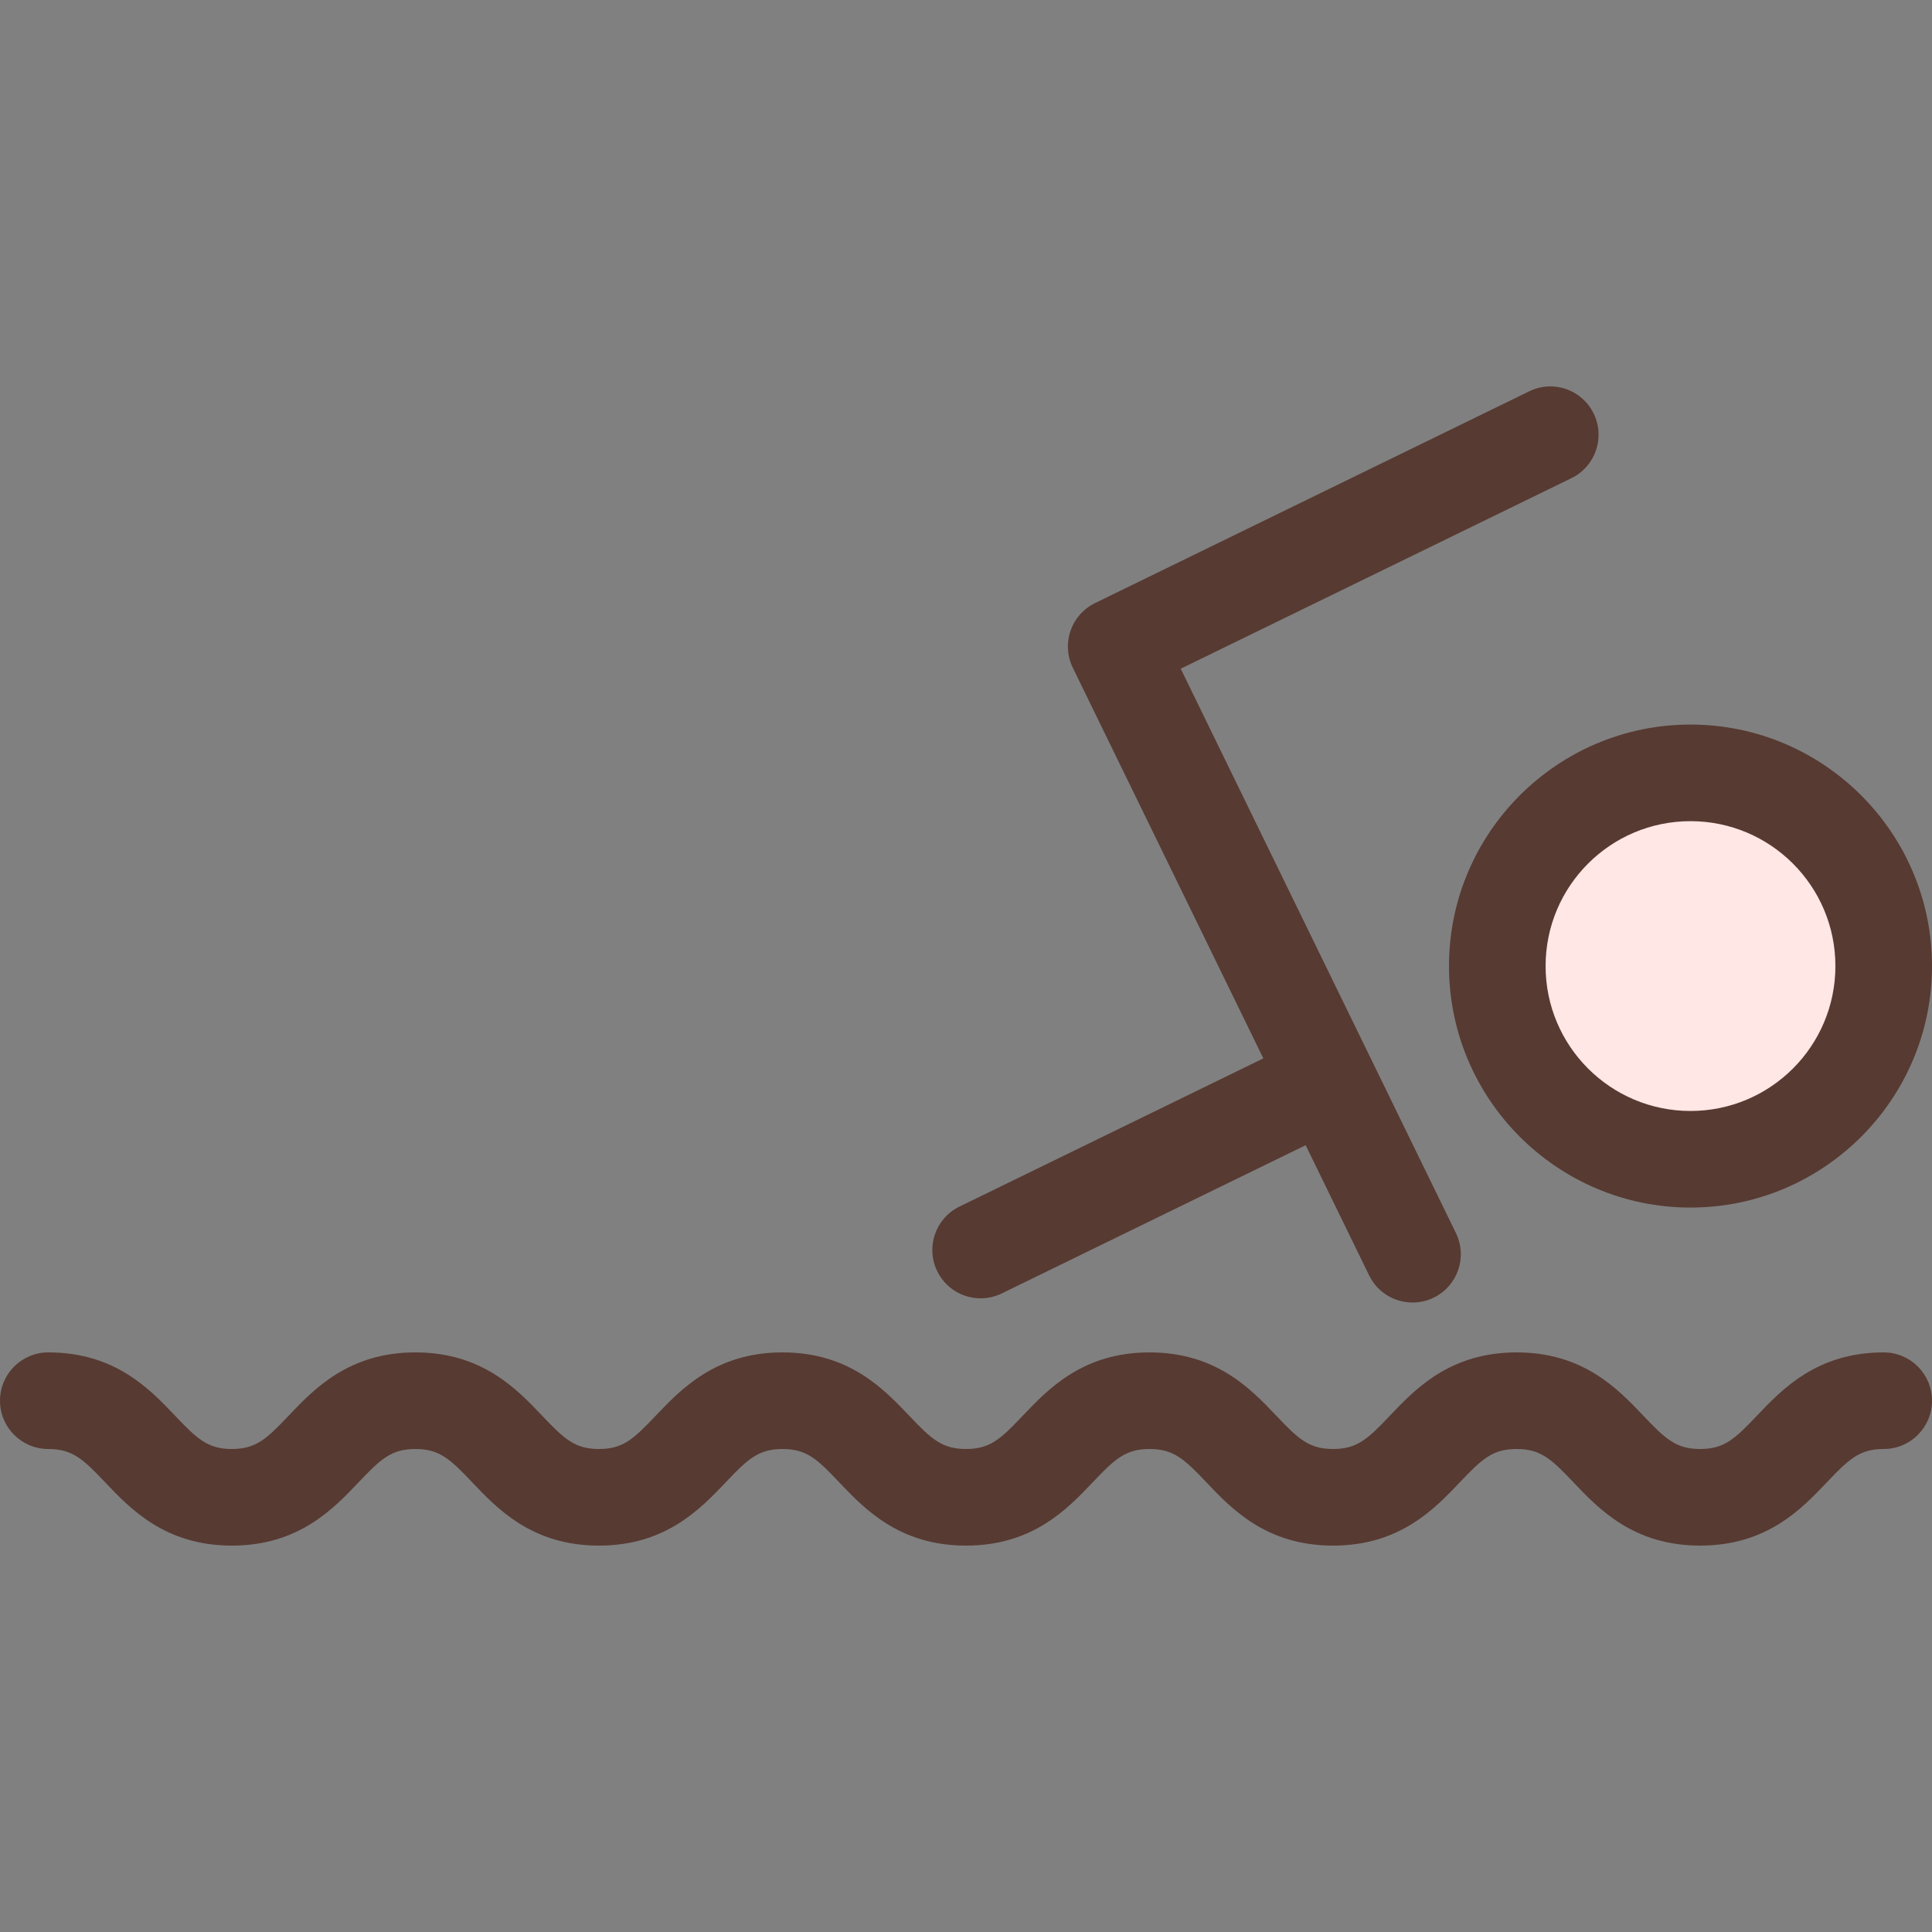
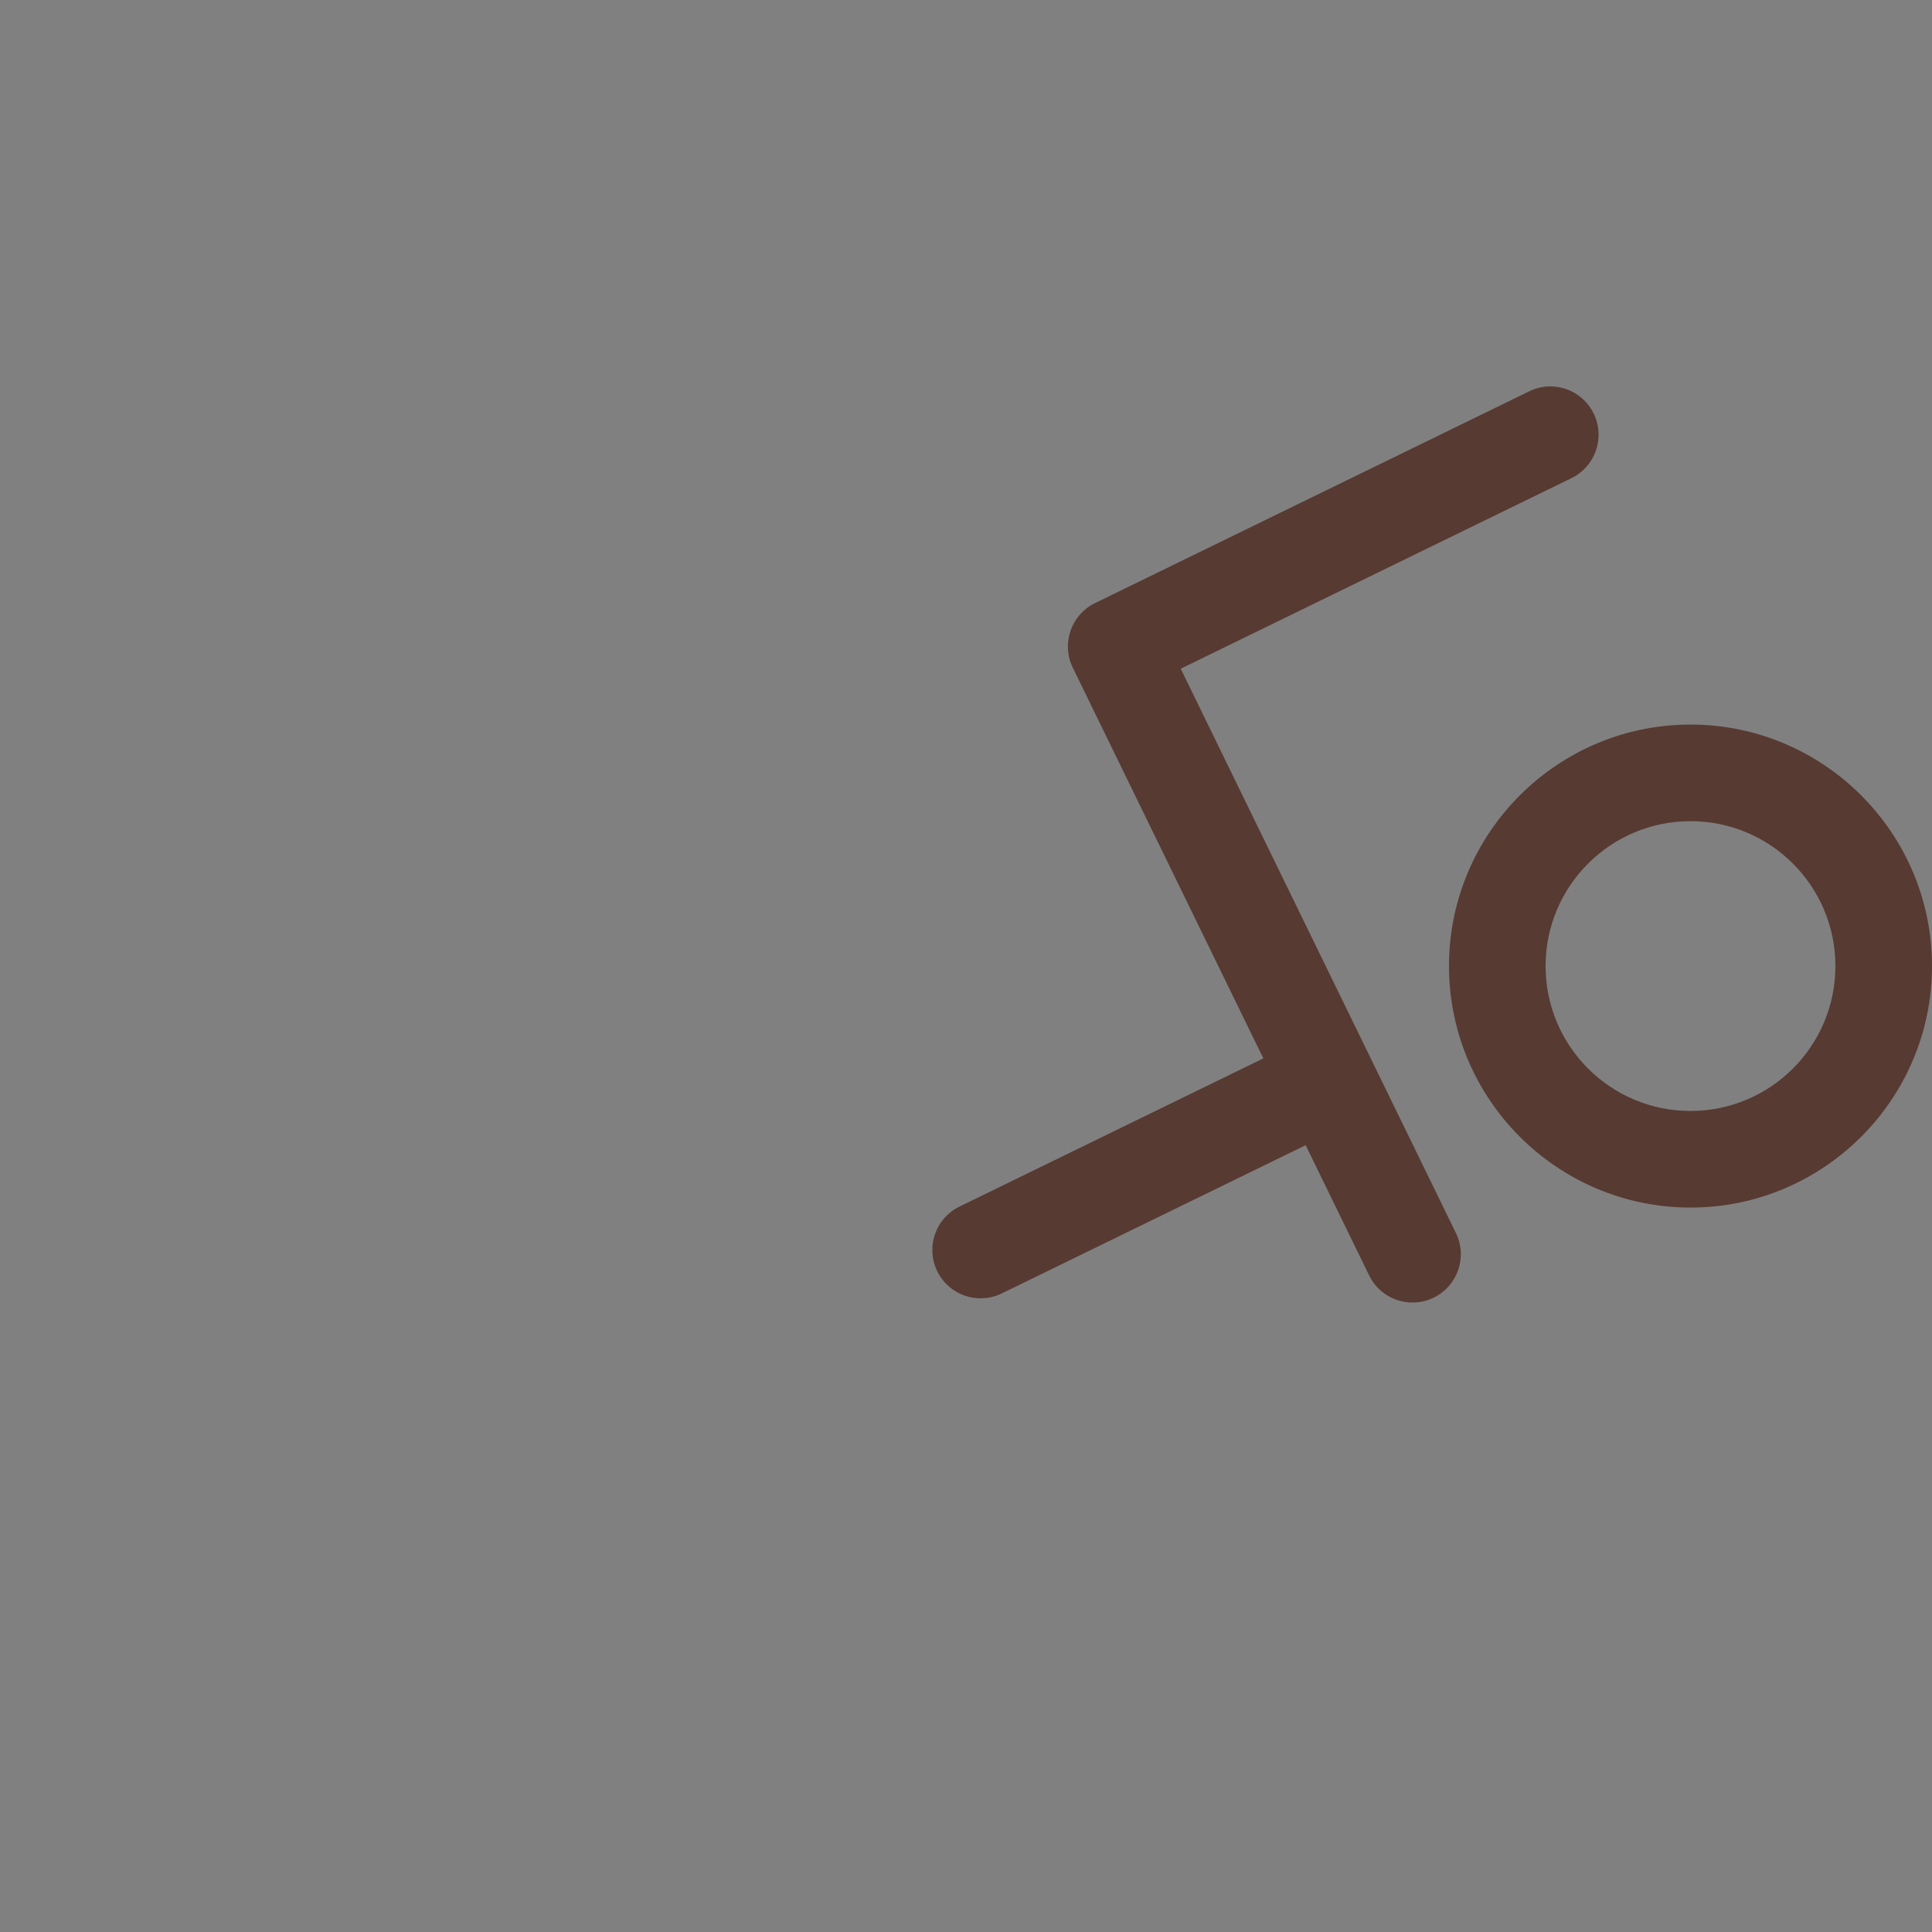
<svg xmlns="http://www.w3.org/2000/svg" height="800px" width="800px" version="1.1" id="Layer_1" viewBox="0 0 512 512" xml:space="preserve">
  <rect x="0" y="0" width="512" height="512" fill="#808080" stroke="none" />
-   <path style="fill:#FFE7E5;" d="M448,307.218c-28.237,0-51.2-22.963-51.2-51.2s22.963-51.2,51.2-51.2s51.2,22.963,51.2,51.2  S476.237,307.218,448,307.218z" />
  <g>
-     <path style="fill:#573A32;" d="M499.2,358.401c-17.664,0-26.871,9.702-33.604,16.785c-5.811,6.118-8.644,8.815-15.036,8.815   c-6.4,0-9.242-2.697-15.053-8.815c-6.716-7.083-15.932-16.785-33.579-16.785c-17.664,0-26.871,9.702-33.604,16.785   c-5.811,6.118-8.653,8.815-15.053,8.815c-6.391,0-9.225-2.697-15.036-8.815c-6.724-7.083-15.932-16.785-33.596-16.785   s-26.871,9.702-33.604,16.785c-5.794,6.118-8.636,8.815-15.036,8.815c-6.4,0-9.242-2.697-15.053-8.823   c-6.724-7.074-15.932-16.777-33.57-16.777c-17.647,0-26.871,9.702-33.604,16.777c-5.811,6.127-8.644,8.823-15.044,8.823   c-6.4,0-9.242-2.697-15.053-8.815c-6.724-7.083-15.94-16.785-33.587-16.785c-17.664,0-26.871,9.702-33.604,16.785   c-5.811,6.118-8.644,8.815-15.044,8.815c-6.391,0-9.225-2.697-15.036-8.815c-6.733-7.083-15.94-16.785-33.604-16.785   c-7.074,0-12.8,5.726-12.8,12.8c0,7.074,5.726,12.8,12.8,12.8c6.4,0,9.242,2.697,15.053,8.815   c6.724,7.083,15.932,16.785,33.587,16.785c17.664,0,26.871-9.702,33.604-16.785c5.803-6.118,8.644-8.815,15.044-8.815   c6.391,0,9.225,2.697,15.036,8.815c6.724,7.083,15.94,16.785,33.604,16.785c17.647,0,26.871-9.702,33.604-16.777   c5.803-6.127,8.644-8.823,15.044-8.823c6.391,0,9.216,2.697,15.01,8.815c6.741,7.083,15.949,16.785,33.613,16.785   s26.871-9.702,33.596-16.785c5.803-6.118,8.644-8.815,15.044-8.815s9.242,2.697,15.053,8.815   c6.716,7.083,15.932,16.785,33.579,16.785c17.664,0,26.871-9.702,33.604-16.785c5.811-6.118,8.653-8.815,15.053-8.815   c6.391,0,9.225,2.697,15.036,8.815c6.724,7.083,15.932,16.785,33.596,16.785c17.647,0,26.863-9.702,33.587-16.785   c5.811-6.118,8.653-8.815,15.053-8.815c7.074,0,12.8-5.726,12.8-12.8C512,364.127,506.274,358.401,499.2,358.401z" />
-     <path style="fill:#573A32;" d="M384,256.018c0,35.285,28.715,64,64,64c35.294,0,64-28.715,64-64c0-35.294-28.706-64-64-64   C412.715,192.018,384,220.724,384,256.018z M448,217.618c21.205,0,38.4,17.195,38.4,38.4s-17.195,38.4-38.4,38.4   c-21.205,0-38.4-17.195-38.4-38.4C409.6,234.813,426.795,217.618,448,217.618z" />
+     <path style="fill:#573A32;" d="M384,256.018c0,35.285,28.715,64,64,64c35.294,0,64-28.715,64-64c0-35.294-28.706-64-64-64   C412.715,192.018,384,220.724,384,256.018z M448,217.618c21.205,0,38.4,17.195,38.4,38.4s-17.195,38.4-38.4,38.4   c-21.205,0-38.4-17.195-38.4-38.4C409.6,234.813,426.795,217.618,448,217.618" />
    <path style="fill:#573A32;" d="M259.883,344.065c1.877,0,3.789-0.41,5.598-1.297l80.529-39.279l16.828,34.509   c2.21,4.548,6.758,7.185,11.511,7.185c1.877,0,3.789-0.41,5.598-1.297c6.349-3.098,8.986-10.761,5.888-17.109l-22.434-46.003   v-0.009c0,0,0-0.009-0.009-0.009L312.9,177.213l103.552-50.5c6.349-3.098,8.986-10.761,5.888-17.109   c-3.072-6.349-10.701-9.028-17.109-5.888l-115.046,56.115c-6.349,3.098-8.986,10.761-5.888,17.109l50.5,103.543l-80.538,39.279   c-6.349,3.098-8.986,10.761-5.888,17.109C250.581,341.428,255.138,344.065,259.883,344.065z" />
  </g>
</svg>